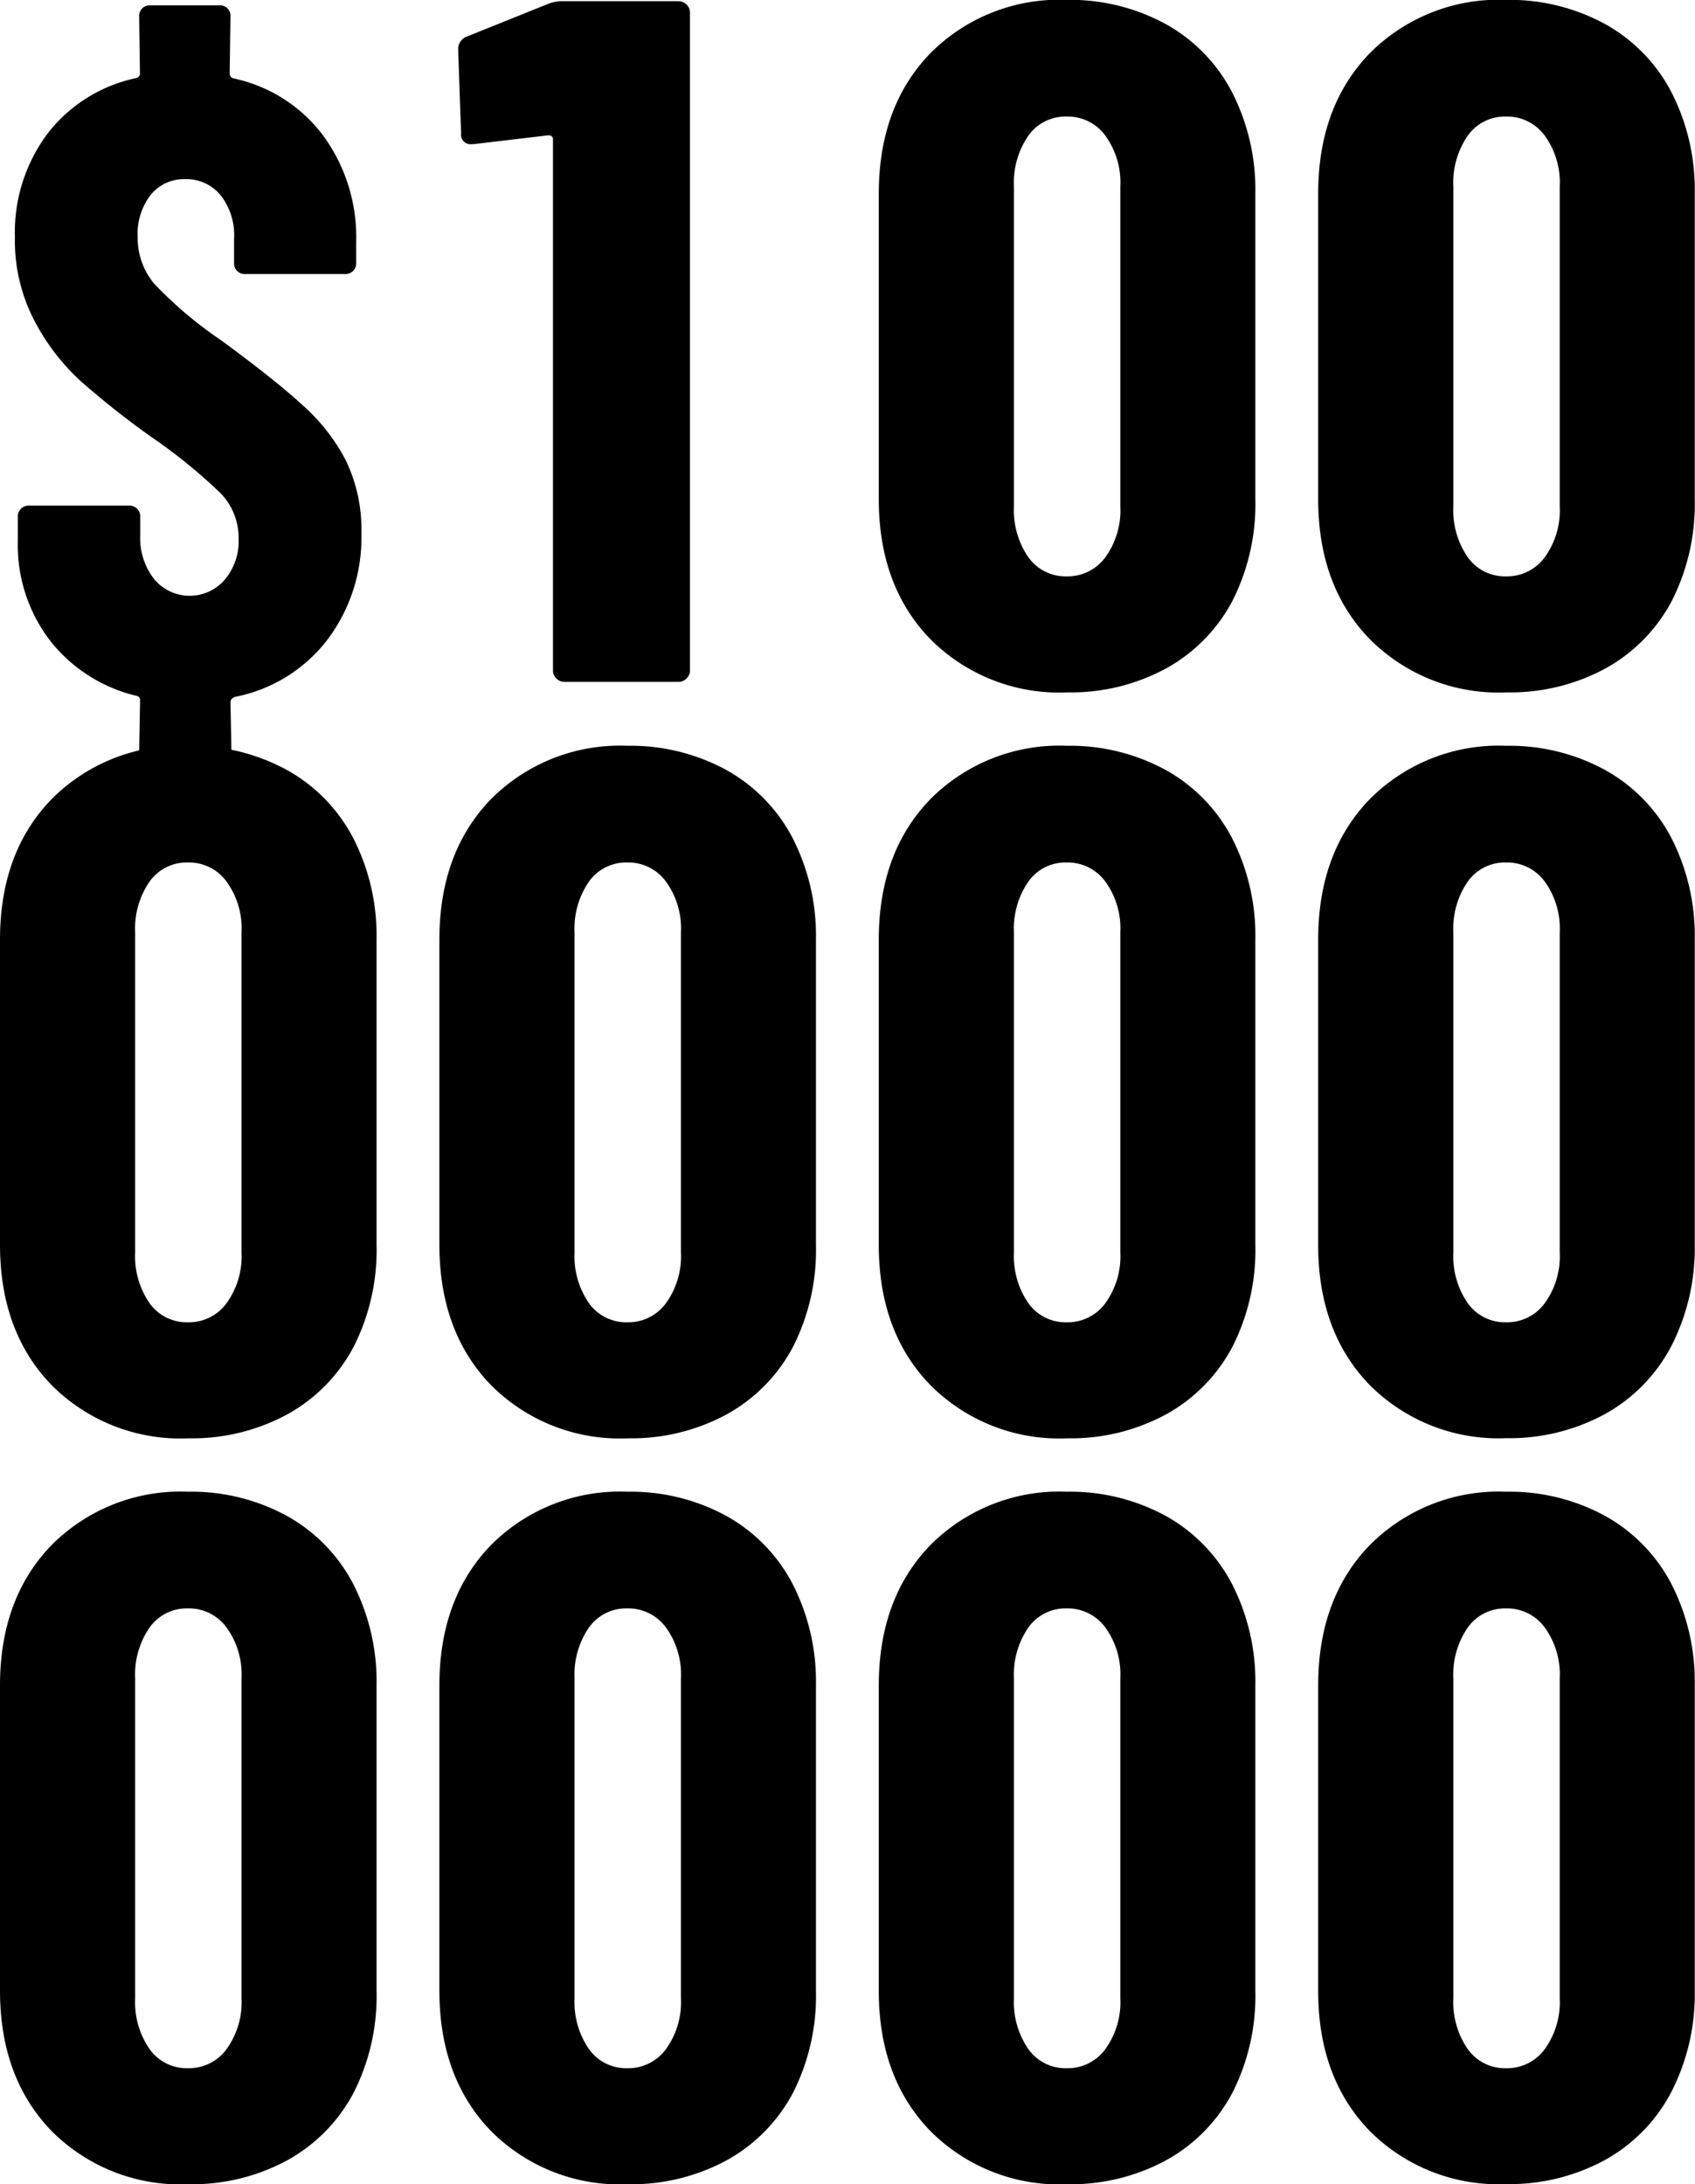
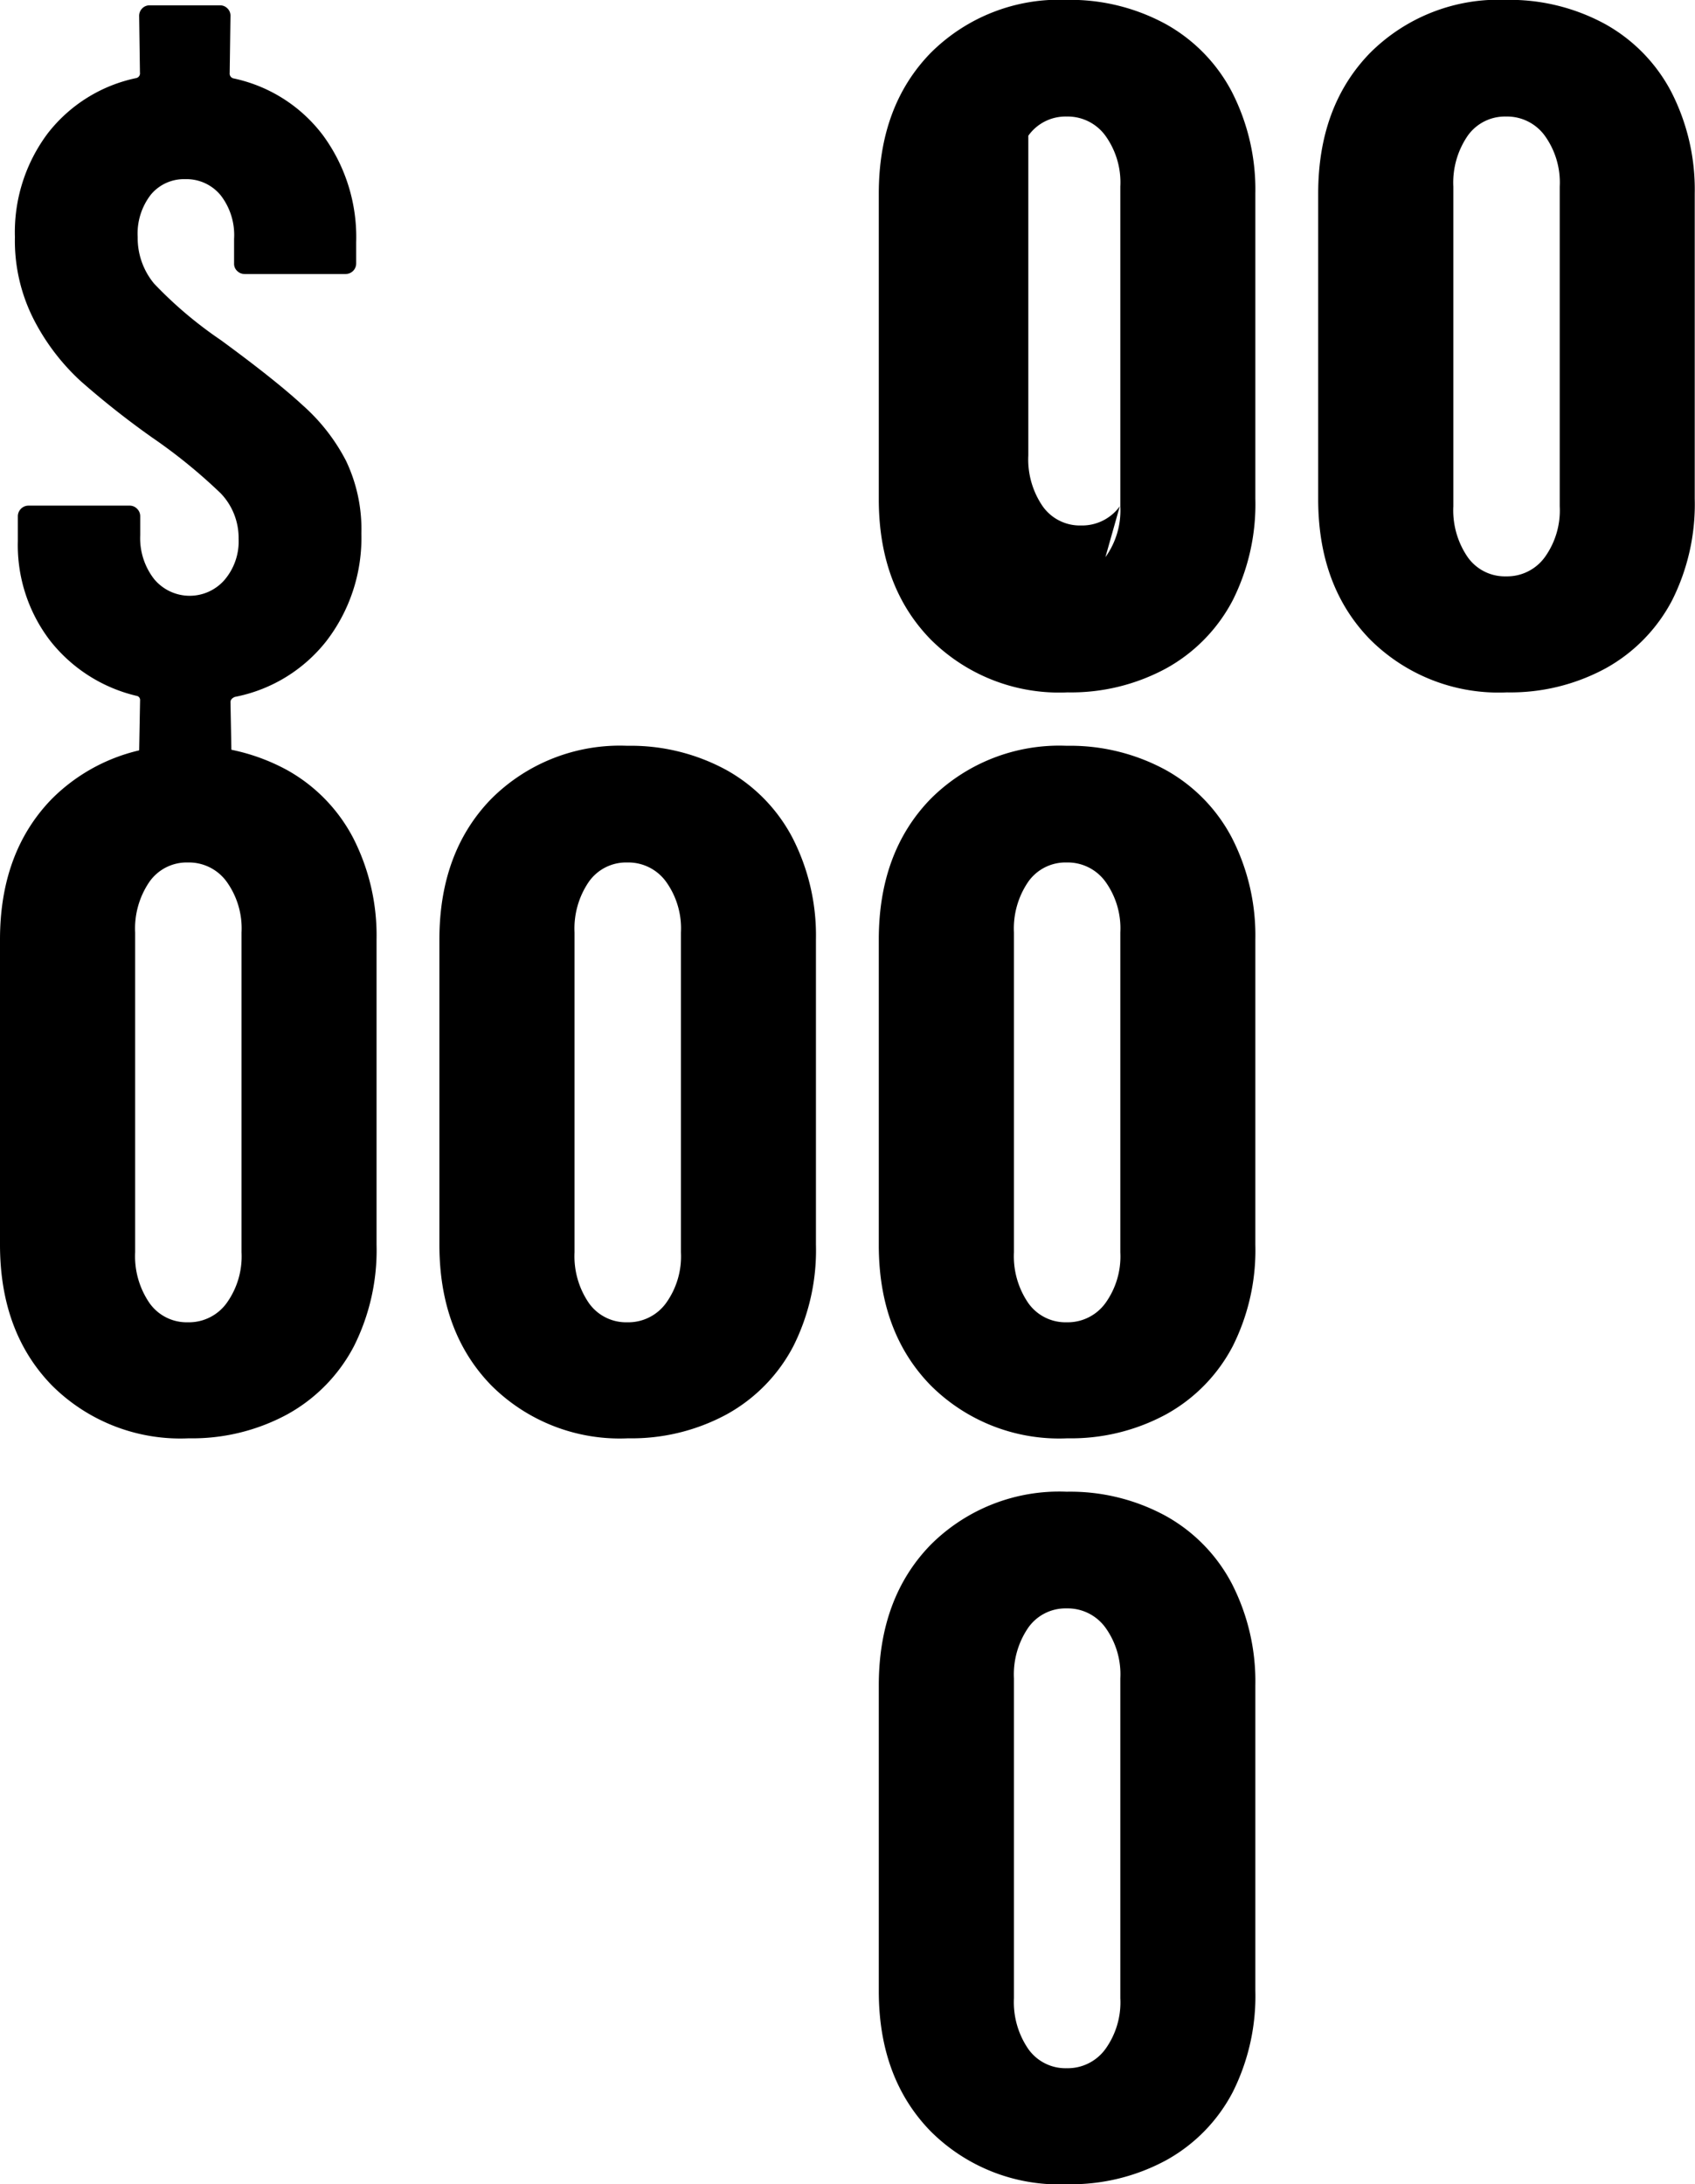
<svg xmlns="http://www.w3.org/2000/svg" id="Layer_1" data-name="Layer 1" viewBox="0 0 127.3 163.98">
  <defs>
    <style>.cls-1{isolation:isolate}</style>
  </defs>
  <g id="Page-1">
    <g id="Group">
      <g class="cls-1">
-         <path d="M4.3 160.8q-3.88-4-3.88-10.55v-22.9q0-6.55 3.88-10.55a13.65 13.65 0 0110.23-4 15 15 0 017.41 1.8 12.4 12.4 0 015 5.11 16.06 16.06 0 011.76 7.63v22.9a16.06 16.06 0 01-1.7 7.64 12.4 12.4 0 01-5 5.11 15 15 0 01-7.41 1.8A13.65 13.65 0 014.3 160.8zm13.14-6.16a6 6 0 001.12-3.82v-24a6 6 0 00-1.12-3.82 3.5 3.5 0 00-2.91-1.44 3.42 3.42 0 00-2.88 1.44 6.21 6.21 0 00-1.08 3.82v24a6.21 6.21 0 001.08 3.82 3.42 3.42 0 002.88 1.44 3.5 3.5 0 002.91-1.44z" transform="translate(-.42 -.81)" />
-       </g>
+         </g>
      <g class="cls-1">
-         <path d="M37.3 160.8q-3.88-4-3.88-10.55v-22.9q0-6.55 3.88-10.55a13.65 13.65 0 0110.23-4 15 15 0 017.41 1.8 12.4 12.4 0 015 5.11 16.06 16.06 0 011.76 7.63v22.9a16.06 16.06 0 01-1.7 7.64 12.4 12.4 0 01-5 5.11 15 15 0 01-7.41 1.8 13.65 13.65 0 01-10.29-3.99zm13.14-6.16a6 6 0 001.12-3.82v-24a6 6 0 00-1.12-3.82 3.5 3.5 0 00-2.91-1.44 3.42 3.42 0 00-2.88 1.44 6.21 6.21 0 00-1.08 3.82v24a6.21 6.21 0 001.08 3.82 3.42 3.42 0 002.88 1.44 3.5 3.5 0 002.91-1.44z" transform="translate(-.42 -.81)" />
-       </g>
+         </g>
      <g class="cls-1">
        <path d="M70.3 160.8q-3.89-4-3.88-10.55v-22.9q0-6.55 3.88-10.55a13.65 13.65 0 0110.23-4 15 15 0 017.41 1.8 12.4 12.4 0 015 5.11 16.06 16.06 0 011.76 7.63v22.9a16.06 16.06 0 01-1.7 7.64 12.4 12.4 0 01-5 5.11 15 15 0 01-7.41 1.8 13.65 13.65 0 01-10.29-3.99zm13.14-6.16a6 6 0 001.12-3.82v-24a6 6 0 00-1.12-3.82 3.5 3.5 0 00-2.91-1.44 3.42 3.42 0 00-2.88 1.44 6.21 6.21 0 00-1.08 3.82v24a6.21 6.21 0 001.08 3.82 3.42 3.42 0 002.88 1.44 3.5 3.5 0 002.91-1.44z" transform="translate(-.42 -.81)" />
      </g>
      <g class="cls-1">
-         <path d="M103.3 160.8q-3.89-4-3.88-10.55v-22.9q0-6.55 3.88-10.55a13.65 13.65 0 0110.23-4 15 15 0 017.41 1.8 12.4 12.4 0 015 5.11 16.06 16.06 0 011.76 7.63v22.9a16.06 16.06 0 01-1.76 7.63 12.4 12.4 0 01-5 5.11 15 15 0 01-7.41 1.8 13.65 13.65 0 01-10.23-3.98zm13.14-6.16a6 6 0 001.12-3.82v-24a6 6 0 00-1.12-3.82 3.5 3.5 0 00-2.91-1.44 3.42 3.42 0 00-2.88 1.44 6.21 6.21 0 00-1.08 3.82v24a6.21 6.21 0 001.08 3.82 3.42 3.42 0 002.88 1.44 3.5 3.5 0 002.91-1.44z" transform="translate(-.42 -.81)" />
-       </g>
+         </g>
      <g class="cls-1">
        <path d="M4.3 104.8q-3.88-4-3.88-10.55v-22.9q0-6.55 3.88-10.55a13.65 13.65 0 0110.23-4 15 15 0 017.41 1.8 12.4 12.4 0 015 5.11 16.06 16.06 0 011.76 7.63v22.9a16.06 16.06 0 01-1.7 7.64 12.4 12.4 0 01-5 5.11 15 15 0 01-7.41 1.8A13.65 13.65 0 014.3 104.8zm13.14-6.16a6 6 0 001.12-3.82v-24A6 6 0 0017.44 67a3.5 3.5 0 00-2.91-1.44A3.42 3.42 0 0011.65 67a6.21 6.21 0 00-1.08 3.82v24a6.21 6.21 0 001.08 3.82 3.42 3.42 0 002.88 1.44 3.5 3.5 0 002.91-1.44z" transform="translate(-.42 -.81)" />
      </g>
      <g class="cls-1">
        <path d="M37.3 104.8q-3.88-4-3.88-10.55v-22.9q0-6.55 3.88-10.55a13.65 13.65 0 0110.23-4 15 15 0 017.41 1.8 12.4 12.4 0 015 5.11 16.06 16.06 0 011.76 7.63v22.9a16.06 16.06 0 01-1.7 7.64 12.4 12.4 0 01-5 5.11 15 15 0 01-7.41 1.8 13.65 13.65 0 01-10.29-3.99zm13.14-6.16a6 6 0 001.12-3.82v-24A6 6 0 0050.44 67a3.5 3.5 0 00-2.91-1.44A3.42 3.42 0 0044.65 67a6.21 6.21 0 00-1.08 3.82v24a6.21 6.21 0 001.08 3.82 3.42 3.42 0 002.88 1.44 3.5 3.5 0 002.91-1.44z" transform="translate(-.42 -.81)" />
      </g>
      <g class="cls-1">
        <path d="M70.3 104.8q-3.89-4-3.88-10.55v-22.9q0-6.55 3.88-10.55a13.65 13.65 0 0110.23-4 15 15 0 017.41 1.8 12.4 12.4 0 015 5.11 16.06 16.06 0 011.76 7.63v22.9a16.06 16.06 0 01-1.7 7.64 12.4 12.4 0 01-5 5.11 15 15 0 01-7.41 1.8 13.65 13.65 0 01-10.29-3.99zm13.14-6.16a6 6 0 001.12-3.82v-24A6 6 0 0083.44 67a3.5 3.5 0 00-2.91-1.44A3.42 3.42 0 0077.65 67a6.21 6.21 0 00-1.08 3.82v24a6.21 6.21 0 001.08 3.82 3.42 3.42 0 002.88 1.44 3.5 3.5 0 002.91-1.44z" transform="translate(-.42 -.81)" />
      </g>
      <g class="cls-1">
-         <path d="M103.3 104.8q-3.89-4-3.88-10.55v-22.9q0-6.55 3.88-10.55a13.65 13.65 0 0110.23-4 15 15 0 017.41 1.8 12.4 12.4 0 015 5.11 16.06 16.06 0 011.76 7.63v22.9a16.06 16.06 0 01-1.76 7.63 12.4 12.4 0 01-5 5.11 15 15 0 01-7.41 1.8 13.65 13.65 0 01-10.23-3.98zm13.14-6.16a6 6 0 001.12-3.82v-24a6 6 0 00-1.12-3.82 3.5 3.5 0 00-2.91-1.44 3.42 3.42 0 00-2.88 1.44 6.21 6.21 0 00-1.08 3.82v24a6.21 6.21 0 001.08 3.82 3.42 3.42 0 002.88 1.44 3.5 3.5 0 002.91-1.44z" transform="translate(-.42 -.81)" />
-       </g>
+         </g>
      <g class="cls-1">
        <path d="M24.93 48.94a11.52 11.52 0 01-6.87 4.19c-.22.09-.33.22-.33.4l.07 3.69a.81.81 0 01-.23.57.79.79 0 01-.57.21h-5.34a.77.77 0 01-.56-.23.81.81 0 01-.23-.57l.07-3.82a.31.31 0 00-.27-.33 11.67 11.67 0 01-6.5-4.16 11.79 11.79 0 01-2.41-7.46v-1.89A.81.81 0 012 39a.79.79 0 01.56-.23h7.59a.77.77 0 01.56.23.78.78 0 01.24.57V41A5 5 0 0012 44.29a3.47 3.47 0 005.28.06 4.45 4.45 0 001.06-3.1 4.83 4.83 0 00-1.34-3.4 40.4 40.4 0 00-5.15-4.19 64.15 64.15 0 01-5.35-4.22A16.51 16.51 0 013 24.88a13 13 0 01-1.46-6.27A12.36 12.36 0 014 10.83a11.34 11.34 0 016.66-4.16.36.36 0 00.27-.4L10.87 2a.79.79 0 01.23-.56.77.77 0 01.56-.23h5.28a.77.77 0 01.56.23.75.75 0 01.23.56l-.06 4.29a.37.37 0 00.26.4A11.35 11.35 0 0124.7 11a12.92 12.92 0 012.47 8v1.59a.79.79 0 01-.79.79h-7.59a.77.77 0 01-.56-.23.73.73 0 01-.23-.56v-1.84a4.87 4.87 0 00-1-3.27 3.32 3.32 0 00-2.67-1.22 3.23 3.23 0 00-2.57 1.15 4.77 4.77 0 00-1 3.2 5.36 5.36 0 001.24 3.5 30.61 30.61 0 005 4.23q4.1 3 6.17 4.91a14.39 14.39 0 013.24 4.16 11.91 11.91 0 011.15 5.45 12.69 12.69 0 01-2.63 8.08z" transform="translate(-.42 -.81)" />
      </g>
      <g class="cls-1">
-         <path d="M42.53.9h8.83a.88.88 0 01.63.26.83.83 0 01.25.62v49.34a.83.83 0 01-.25.62.84.84 0 01-.63.26h-8.54a.82.82 0 01-.62-.26.83.83 0 01-.25-.62V11.27c0-.2-.12-.3-.37-.3l-5.58.66h-.14a.71.71 0 01-.81-.8l-.22-6.28a1 1 0 01.66-1l6-2.41A3 3 0 0142.53.9z" transform="translate(-.42 -.81)" />
-       </g>
+         </g>
      <g class="cls-1">
-         <path d="M70.3 48.8q-3.89-4-3.88-10.55v-22.9q0-6.55 3.88-10.55a13.65 13.65 0 0110.23-4 15 15 0 017.41 1.8 12.4 12.4 0 015 5.11 16.06 16.06 0 011.76 7.63v22.9a16.06 16.06 0 01-1.7 7.64 12.4 12.4 0 01-5 5.11 15 15 0 01-7.41 1.8A13.65 13.65 0 0170.3 48.8zm13.14-6.16a6 6 0 001.12-3.82v-24A6 6 0 0083.44 11a3.5 3.5 0 00-2.91-1.44A3.42 3.42 0 0077.65 11a6.21 6.21 0 00-1.08 3.82v24a6.21 6.21 0 001.08 3.82 3.42 3.42 0 002.88 1.44 3.5 3.5 0 002.91-1.44z" transform="translate(-.42 -.81)" />
+         <path d="M70.3 48.8q-3.89-4-3.88-10.55v-22.9q0-6.55 3.88-10.55a13.65 13.65 0 0110.23-4 15 15 0 017.41 1.8 12.4 12.4 0 015 5.11 16.06 16.06 0 011.76 7.63v22.9a16.06 16.06 0 01-1.7 7.64 12.4 12.4 0 01-5 5.11 15 15 0 01-7.41 1.8A13.65 13.65 0 0170.3 48.8zm13.14-6.16a6 6 0 001.12-3.82v-24A6 6 0 0083.44 11a3.5 3.5 0 00-2.91-1.44A3.42 3.42 0 0077.65 11v24a6.21 6.21 0 001.08 3.82 3.42 3.42 0 002.88 1.44 3.5 3.5 0 002.91-1.44z" transform="translate(-.42 -.81)" />
      </g>
      <g class="cls-1">
        <path d="M103.3 48.8q-3.89-4-3.88-10.55v-22.9q0-6.55 3.88-10.55a13.65 13.65 0 0110.23-4 15 15 0 017.41 1.8 12.4 12.4 0 015 5.11 16.06 16.06 0 011.76 7.63v22.9a16.06 16.06 0 01-1.7 7.64 12.4 12.4 0 01-5 5.11 15 15 0 01-7.41 1.8 13.65 13.65 0 01-10.29-3.99zm13.14-6.16a6 6 0 001.12-3.82v-24a6 6 0 00-1.12-3.82 3.5 3.5 0 00-2.91-1.44 3.42 3.42 0 00-2.88 1.44 6.21 6.21 0 00-1.08 3.82v24a6.21 6.21 0 001.08 3.82 3.42 3.42 0 002.88 1.44 3.5 3.5 0 002.91-1.44z" transform="translate(-.42 -.81)" />
      </g>
    </g>
  </g>
</svg>